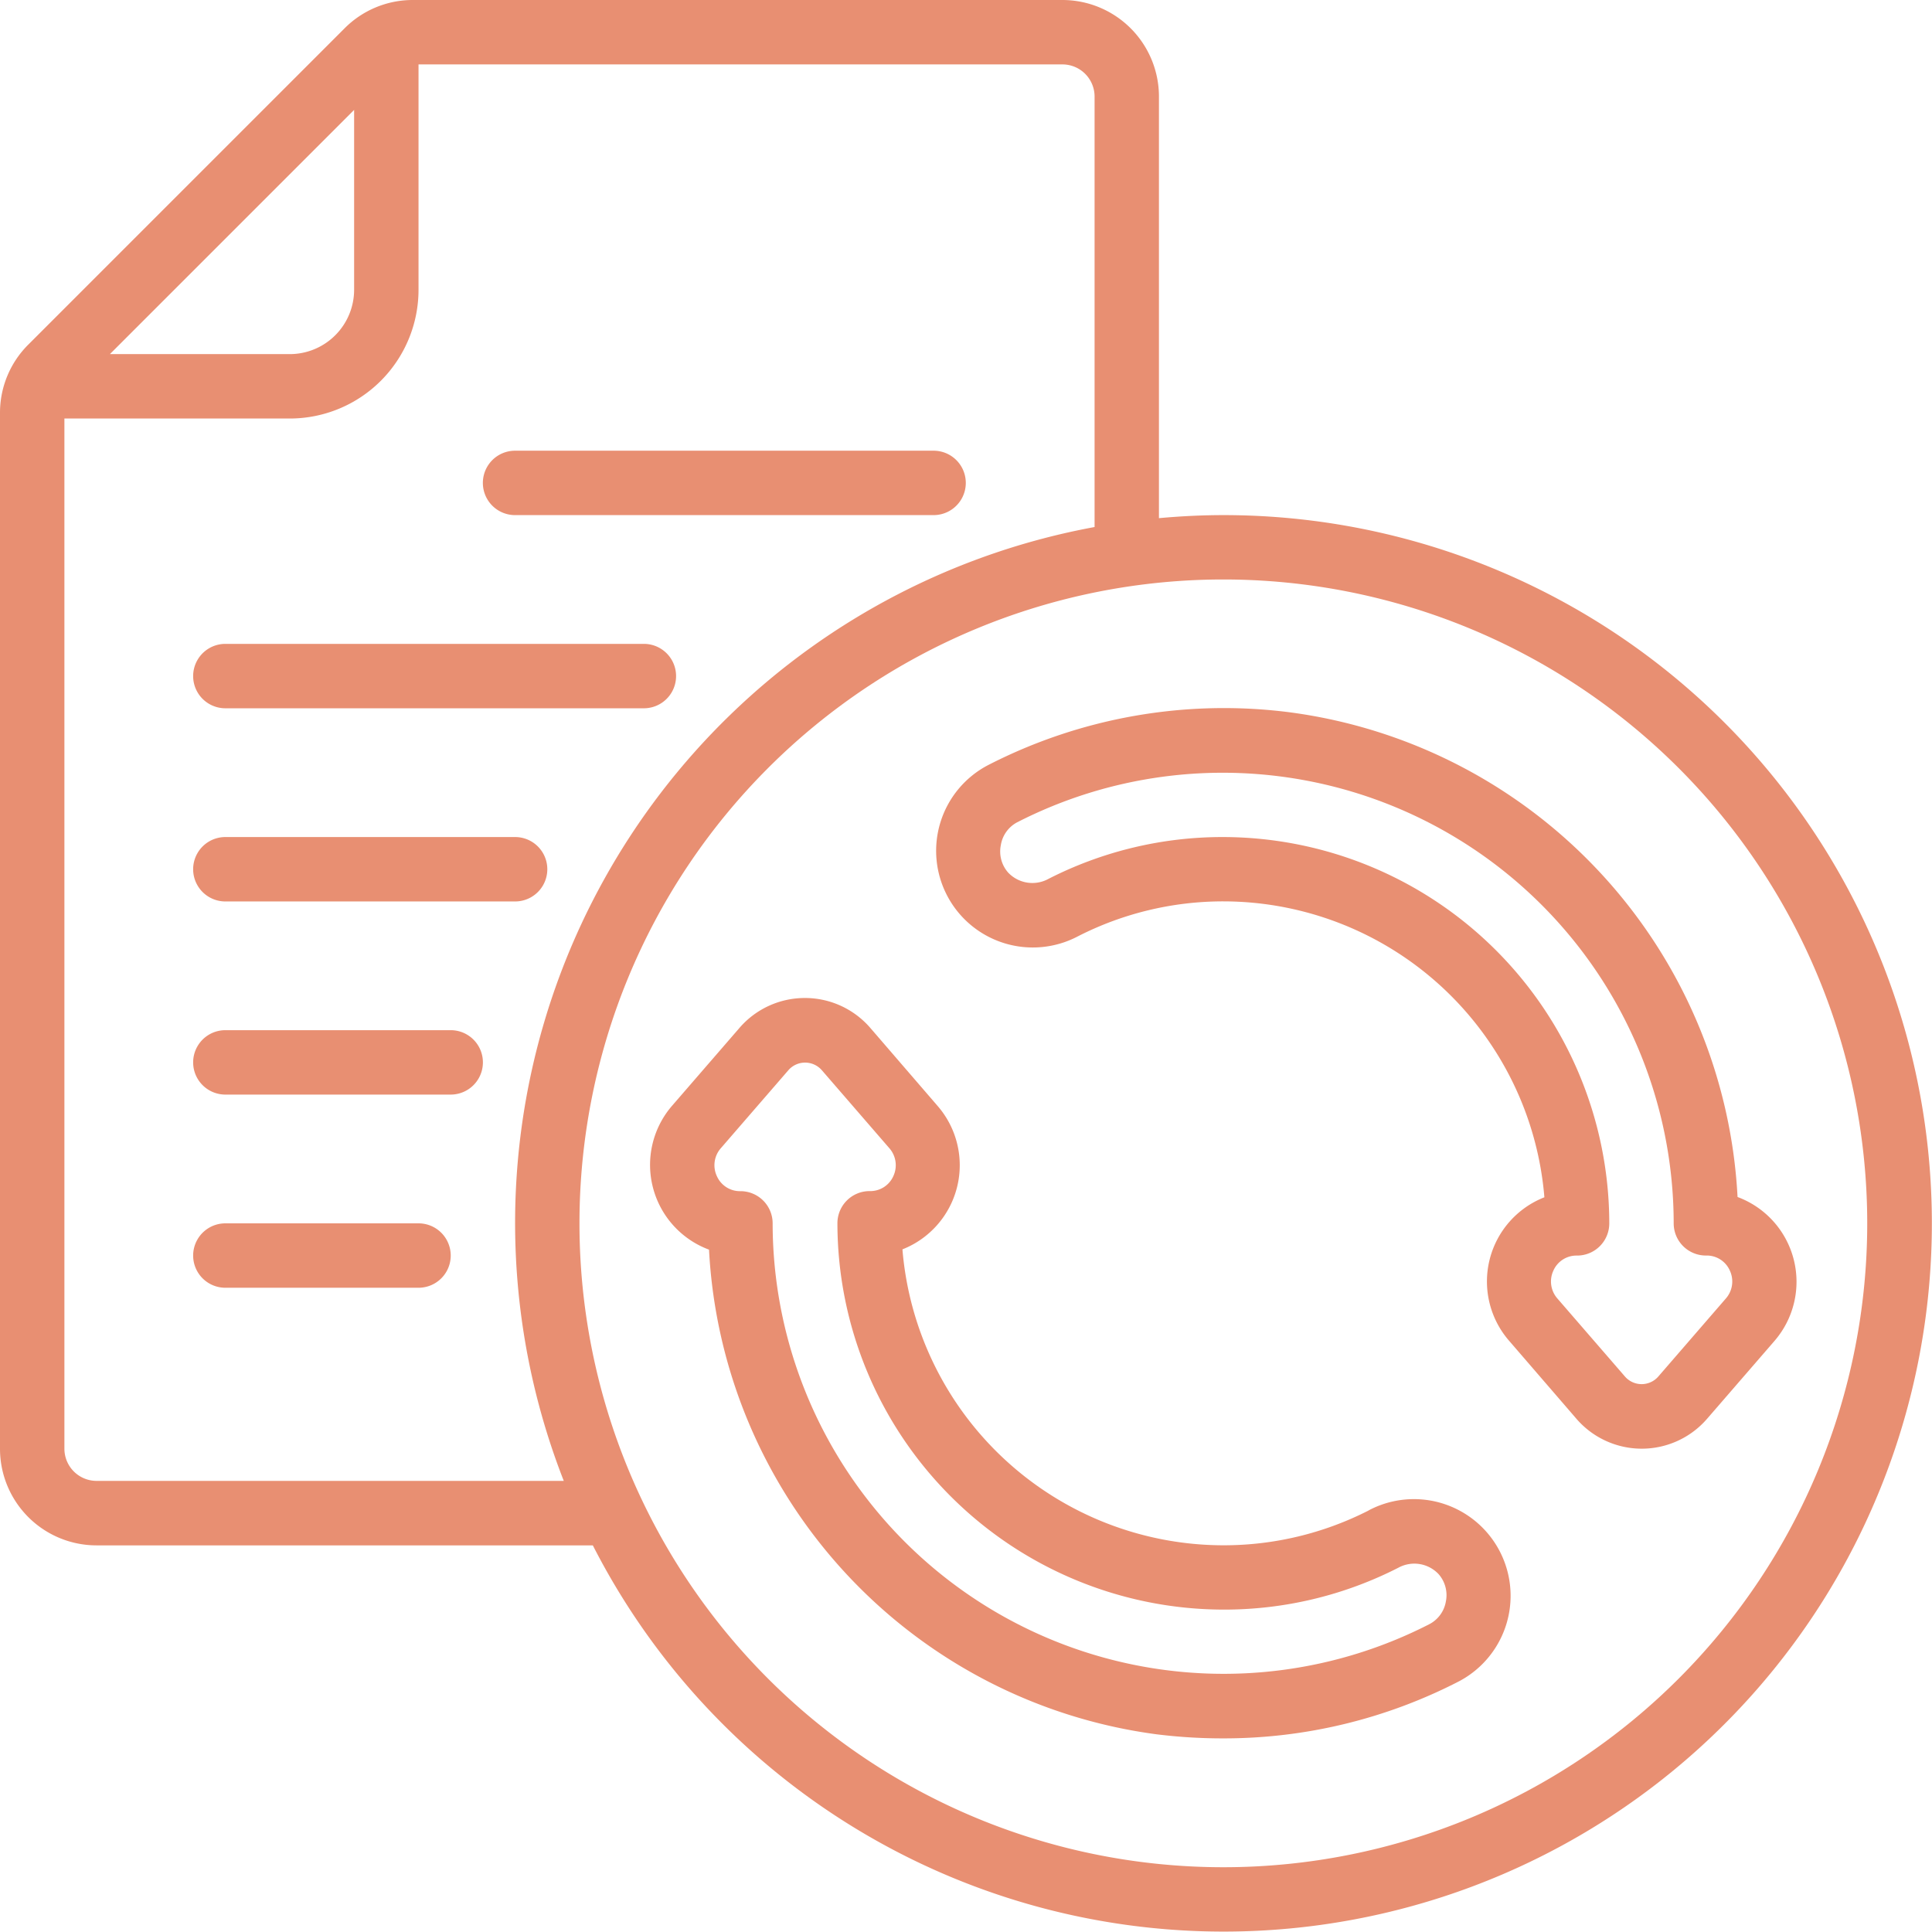
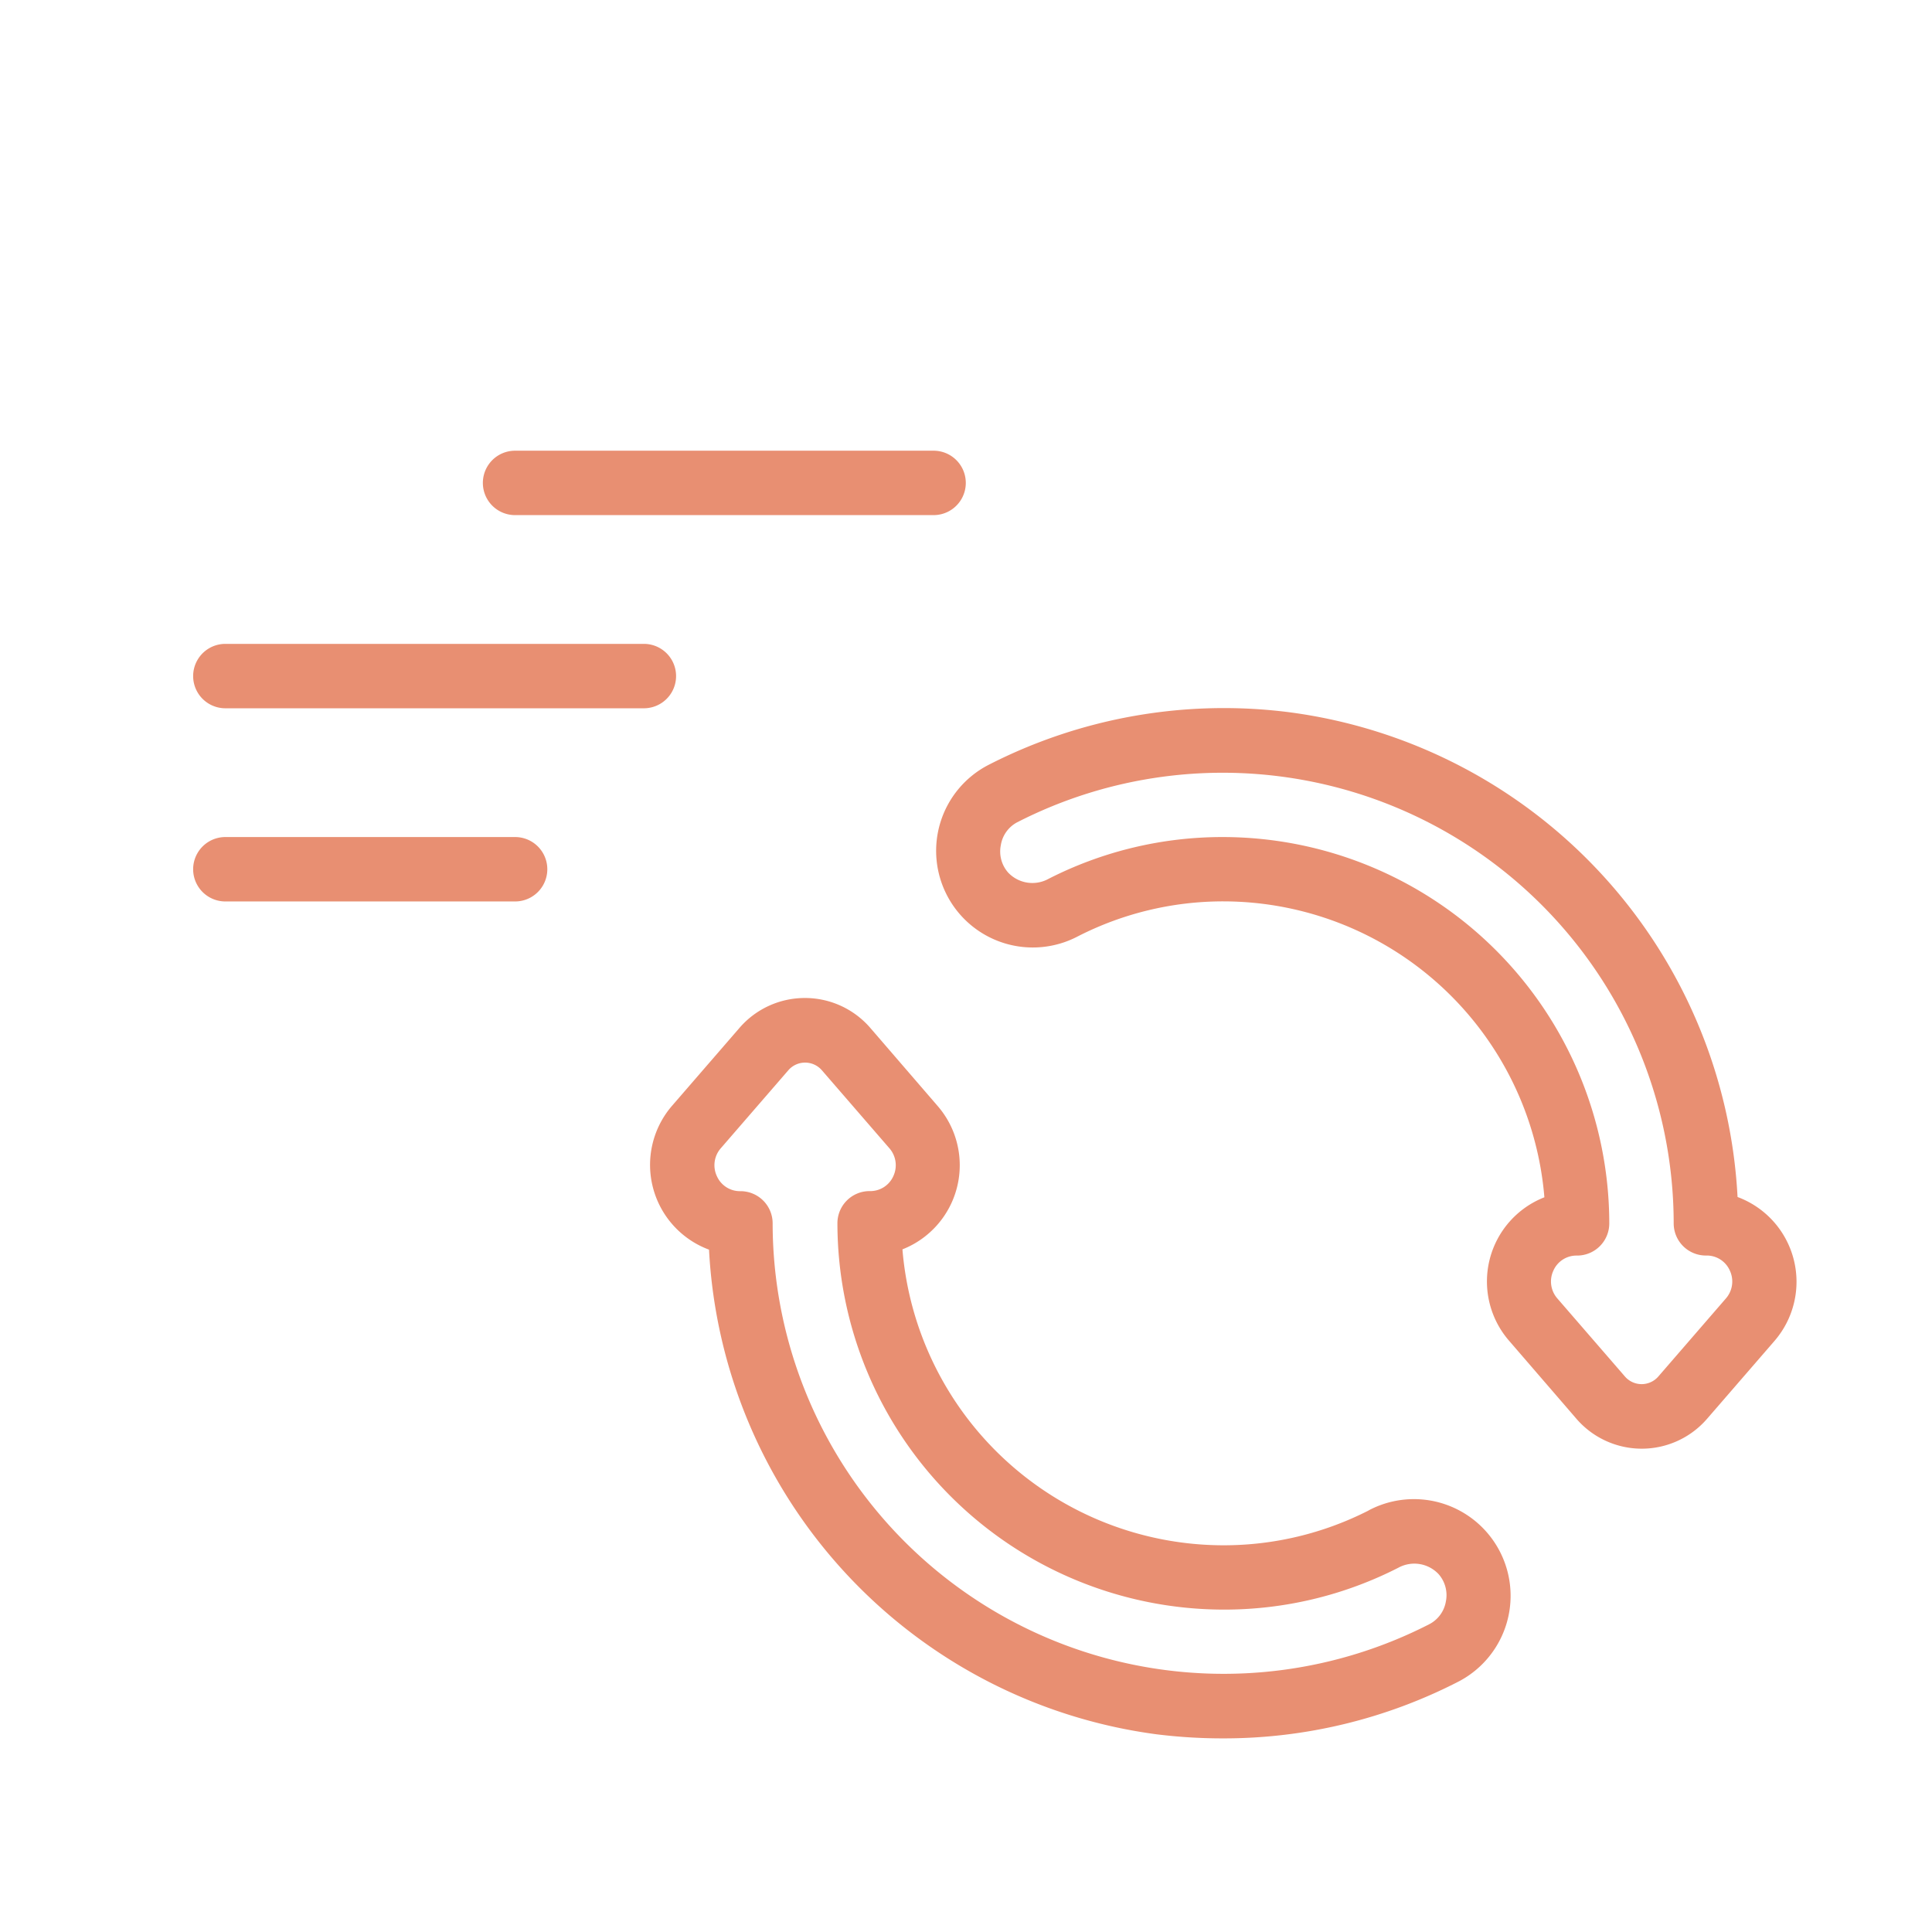
<svg xmlns="http://www.w3.org/2000/svg" id="_9_constante" data-name="9_constante" width="47.007" height="47" viewBox="0 0 47.007 47">
-   <path id="Caminho_1428" data-name="Caminho 1428" d="M29.765,12.533c-.529,0-1.05.027-1.567.074V2.35A2.35,2.35,0,0,0,25.849,0H10.05A2.338,2.338,0,0,0,8.381.692L.692,8.381A2.338,2.338,0,0,0,0,10.05v25.2A2.35,2.35,0,0,0,2.35,37.6H14.424A17.232,17.232,0,1,0,29.765,12.533ZM8.616,2.674V7.05A1.567,1.567,0,0,1,7.05,8.616H2.674ZM2.35,36.031a.783.783,0,0,1-.783-.783V10.183H7.05A3.133,3.133,0,0,0,10.183,7.05V1.567H25.849a.783.783,0,0,1,.783.783V12.823A17.218,17.218,0,0,0,13.717,36.031Zm27.415,9.4A15.666,15.666,0,1,1,45.431,29.765,15.666,15.666,0,0,1,29.765,45.431Z" transform="translate(0)" fill="#e88f72" />
  <path id="Caminho_1429" data-name="Caminho 1429" d="M37.7,22.1a12.551,12.551,0,0,0-7.368,1.289,2.352,2.352,0,1,0,2.2,4.158,7.765,7.765,0,0,1,3.539-.849,7.845,7.845,0,0,1,7.808,7.2,2.2,2.2,0,0,0-.862,3.487l1.645,1.906a2.1,2.1,0,0,0,3.172,0l1.645-1.9h0a2.2,2.2,0,0,0-.9-3.5A12.559,12.559,0,0,0,37.7,22.1ZM47.817,35.315a.614.614,0,0,1,.576.37.627.627,0,0,1-.1.677l-1.645,1.9a.537.537,0,0,1-.806,0l-1.645-1.9a.627.627,0,0,1-.1-.678.614.614,0,0,1,.578-.368.783.783,0,0,0,.783-.783,9.41,9.41,0,0,0-9.4-9.4,9.308,9.308,0,0,0-4.246,1.018.812.812,0,0,1-.983-.157.775.775,0,0,1-.175-.664.766.766,0,0,1,.392-.553,10.973,10.973,0,0,1,15.979,9.755A.783.783,0,0,0,47.817,35.315Z" transform="translate(-6.303 -4.767)" fill="#e88f72" />
  <path id="Caminho_1430" data-name="Caminho 1430" d="M37.68,43.467a7.765,7.765,0,0,1-3.539.849,7.845,7.845,0,0,1-7.808-7.2,2.2,2.2,0,0,0,.858-3.487l-1.645-1.907A2.1,2.1,0,0,0,23.958,31h0a2.1,2.1,0,0,0-1.586.723l-1.645,1.9h0a2.2,2.2,0,0,0,.9,3.5A12.559,12.559,0,0,0,32.509,48.914a12.988,12.988,0,0,0,1.62.1,12.476,12.476,0,0,0,5.749-1.39,2.352,2.352,0,1,0-2.2-4.158Zm1.474,2.768a10.973,10.973,0,0,1-15.979-9.752.783.783,0,0,0-.783-.783.614.614,0,0,1-.576-.37.627.627,0,0,1,.1-.677l1.645-1.9a.54.54,0,0,1,.807,0l1.645,1.9a.627.627,0,0,1,.1.678.614.614,0,0,1-.579.367.783.783,0,0,0-.783.783,9.41,9.41,0,0,0,9.4,9.4,9.308,9.308,0,0,0,4.246-1.018.81.81,0,0,1,.983.157.775.775,0,0,1,.175.664A.766.766,0,0,1,39.154,46.235Z" transform="translate(-4.376 -6.718)" fill="#e88f72" />
  <path id="Caminho_1431" data-name="Caminho 1431" d="M6.783,21.567H16.966a.783.783,0,1,0,0-1.567H6.783a.783.783,0,1,0,0,1.567Z" transform="translate(-1.3 -4.334)" fill="#e88f72" />
  <path id="Caminho_1432" data-name="Caminho 1432" d="M15.783,15.567H25.966a.783.783,0,1,0,0-1.567H15.783a.783.783,0,0,0,0,1.567Z" transform="translate(-3.251 -3.034)" fill="#e88f72" />
  <path id="Caminho_1433" data-name="Caminho 1433" d="M6.783,27.567h7.05a.783.783,0,1,0,0-1.567H6.783a.783.783,0,1,0,0,1.567Z" transform="translate(-1.3 -5.634)" fill="#e88f72" />
-   <path id="Caminho_1434" data-name="Caminho 1434" d="M12.266,32H6.783a.783.783,0,1,0,0,1.567h5.483a.783.783,0,1,0,0-1.567Z" transform="translate(-1.3 -6.935)" fill="#e88f72" />
-   <path id="Caminho_1435" data-name="Caminho 1435" d="M11.483,38h-4.7a.783.783,0,1,0,0,1.567h4.7a.783.783,0,1,0,0-1.567Z" transform="translate(-1.3 -8.235)" fill="#e88f72" />
</svg>